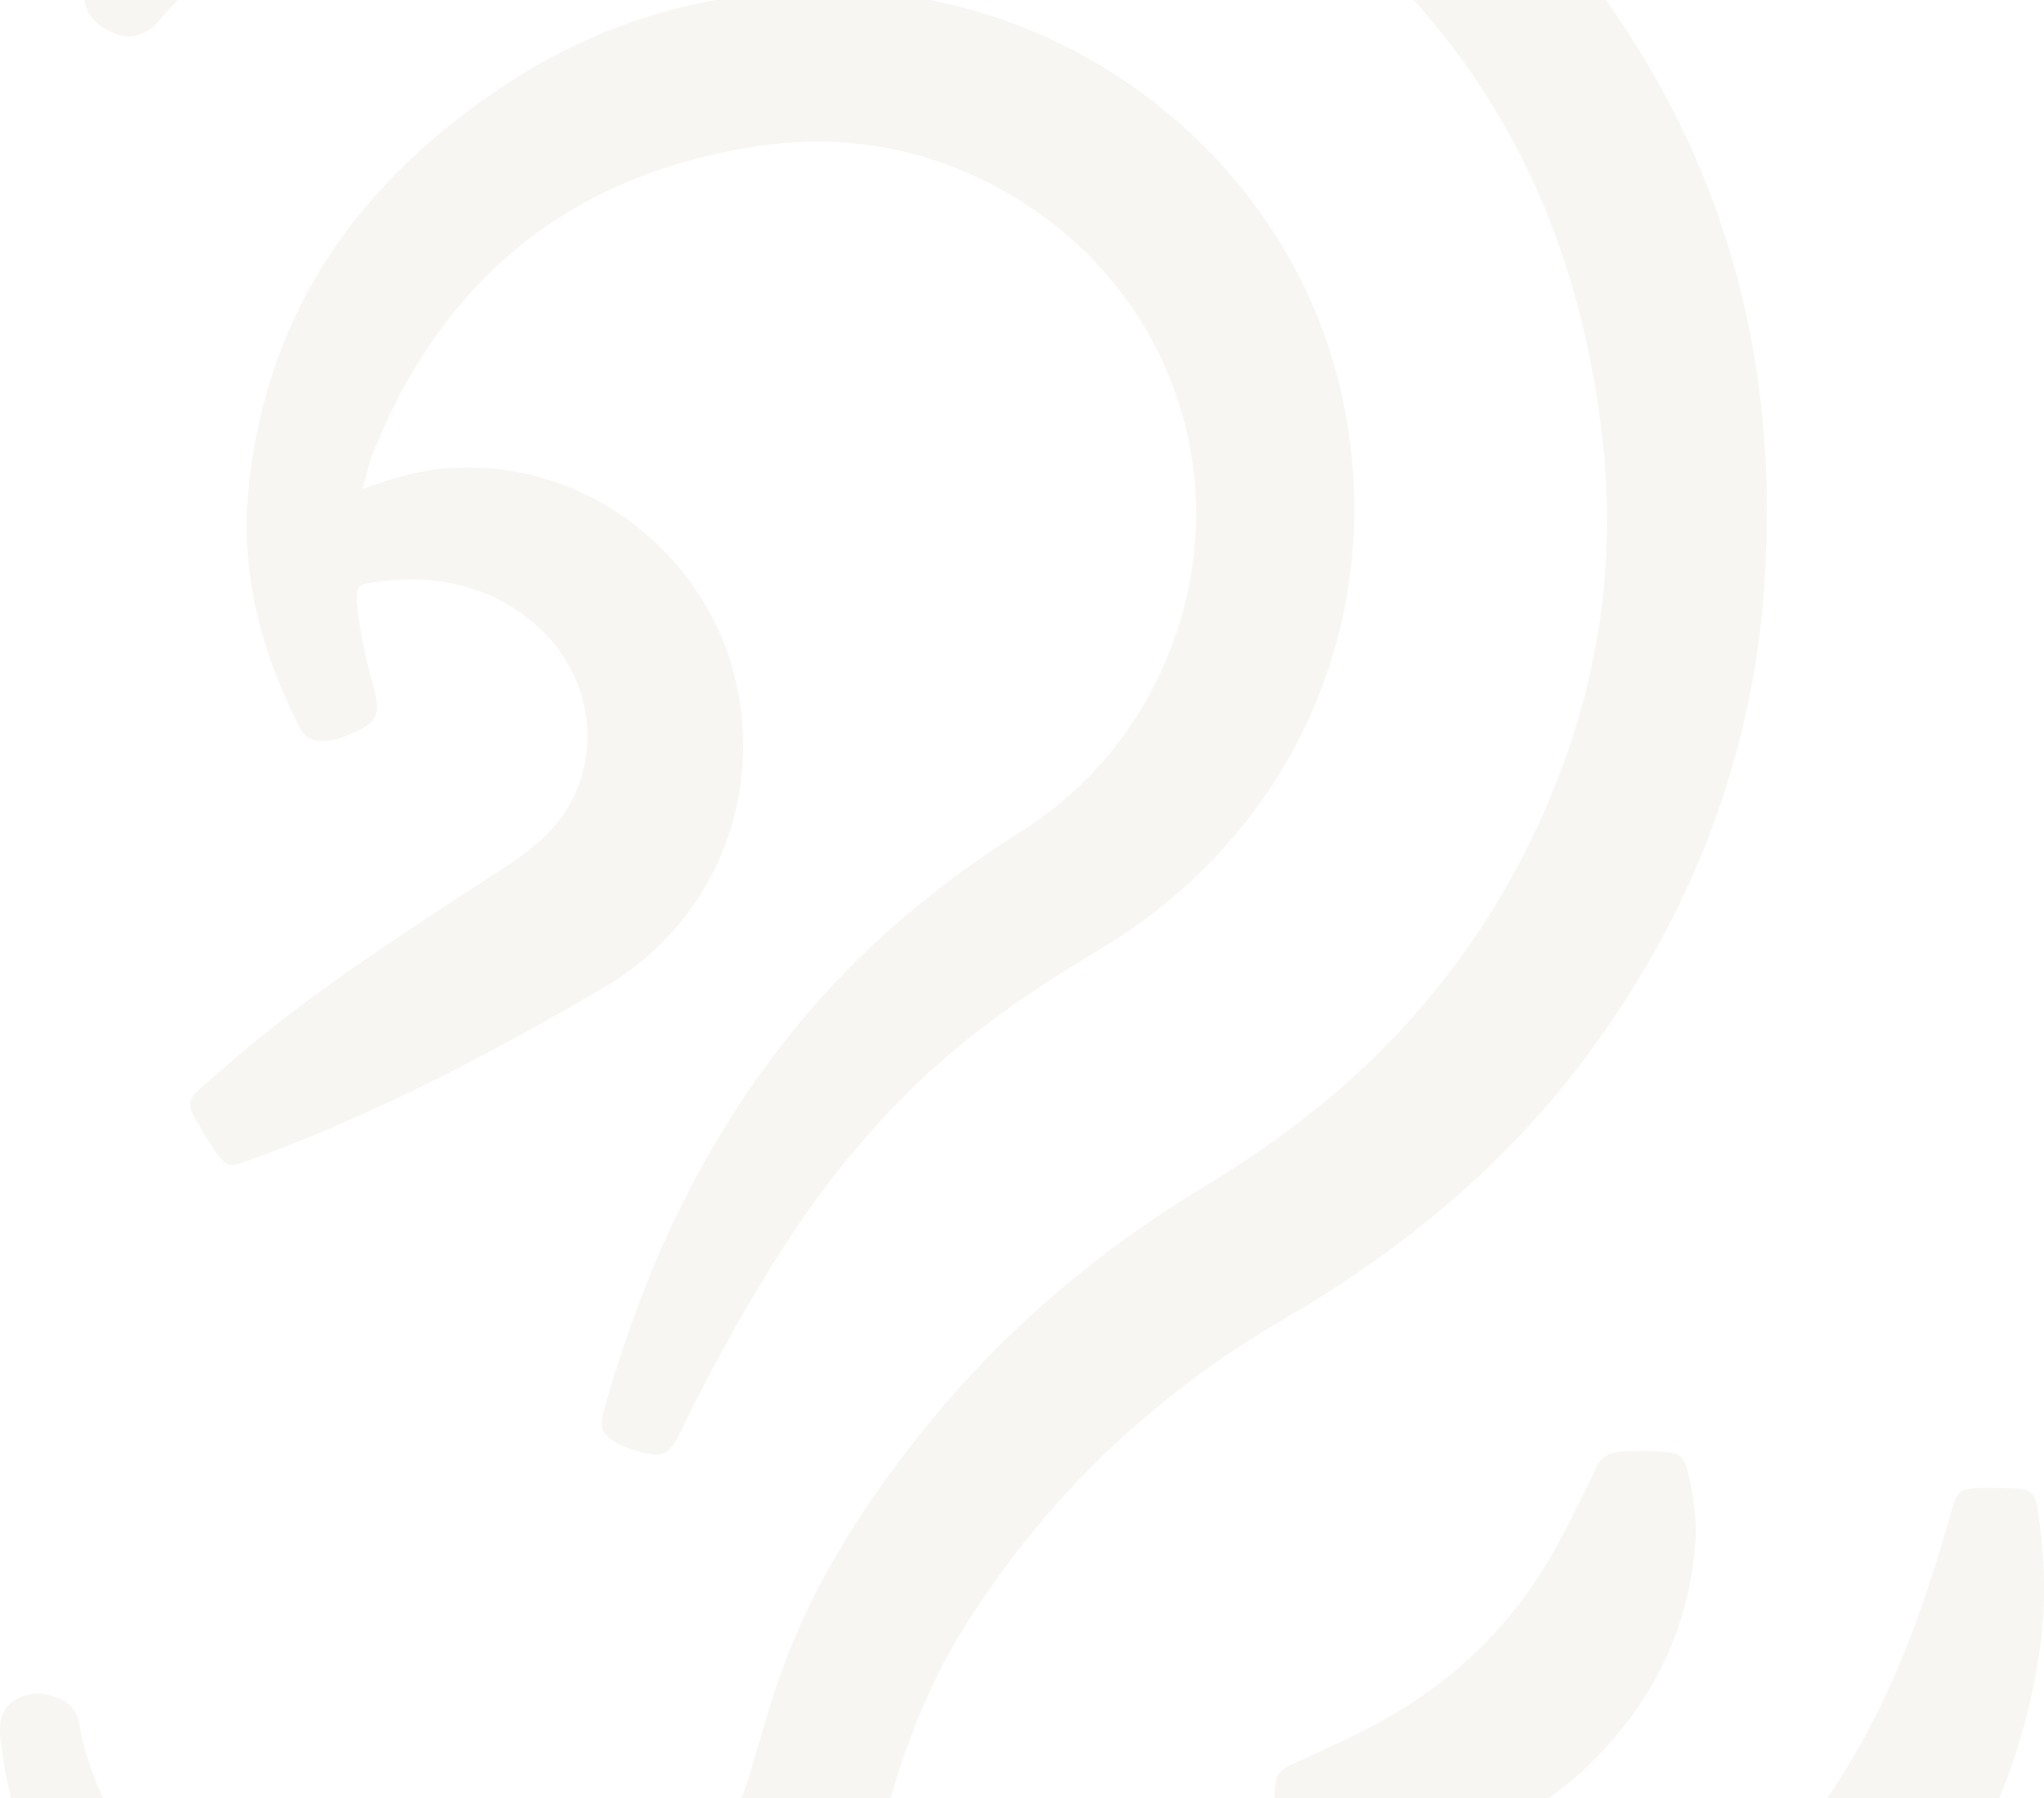
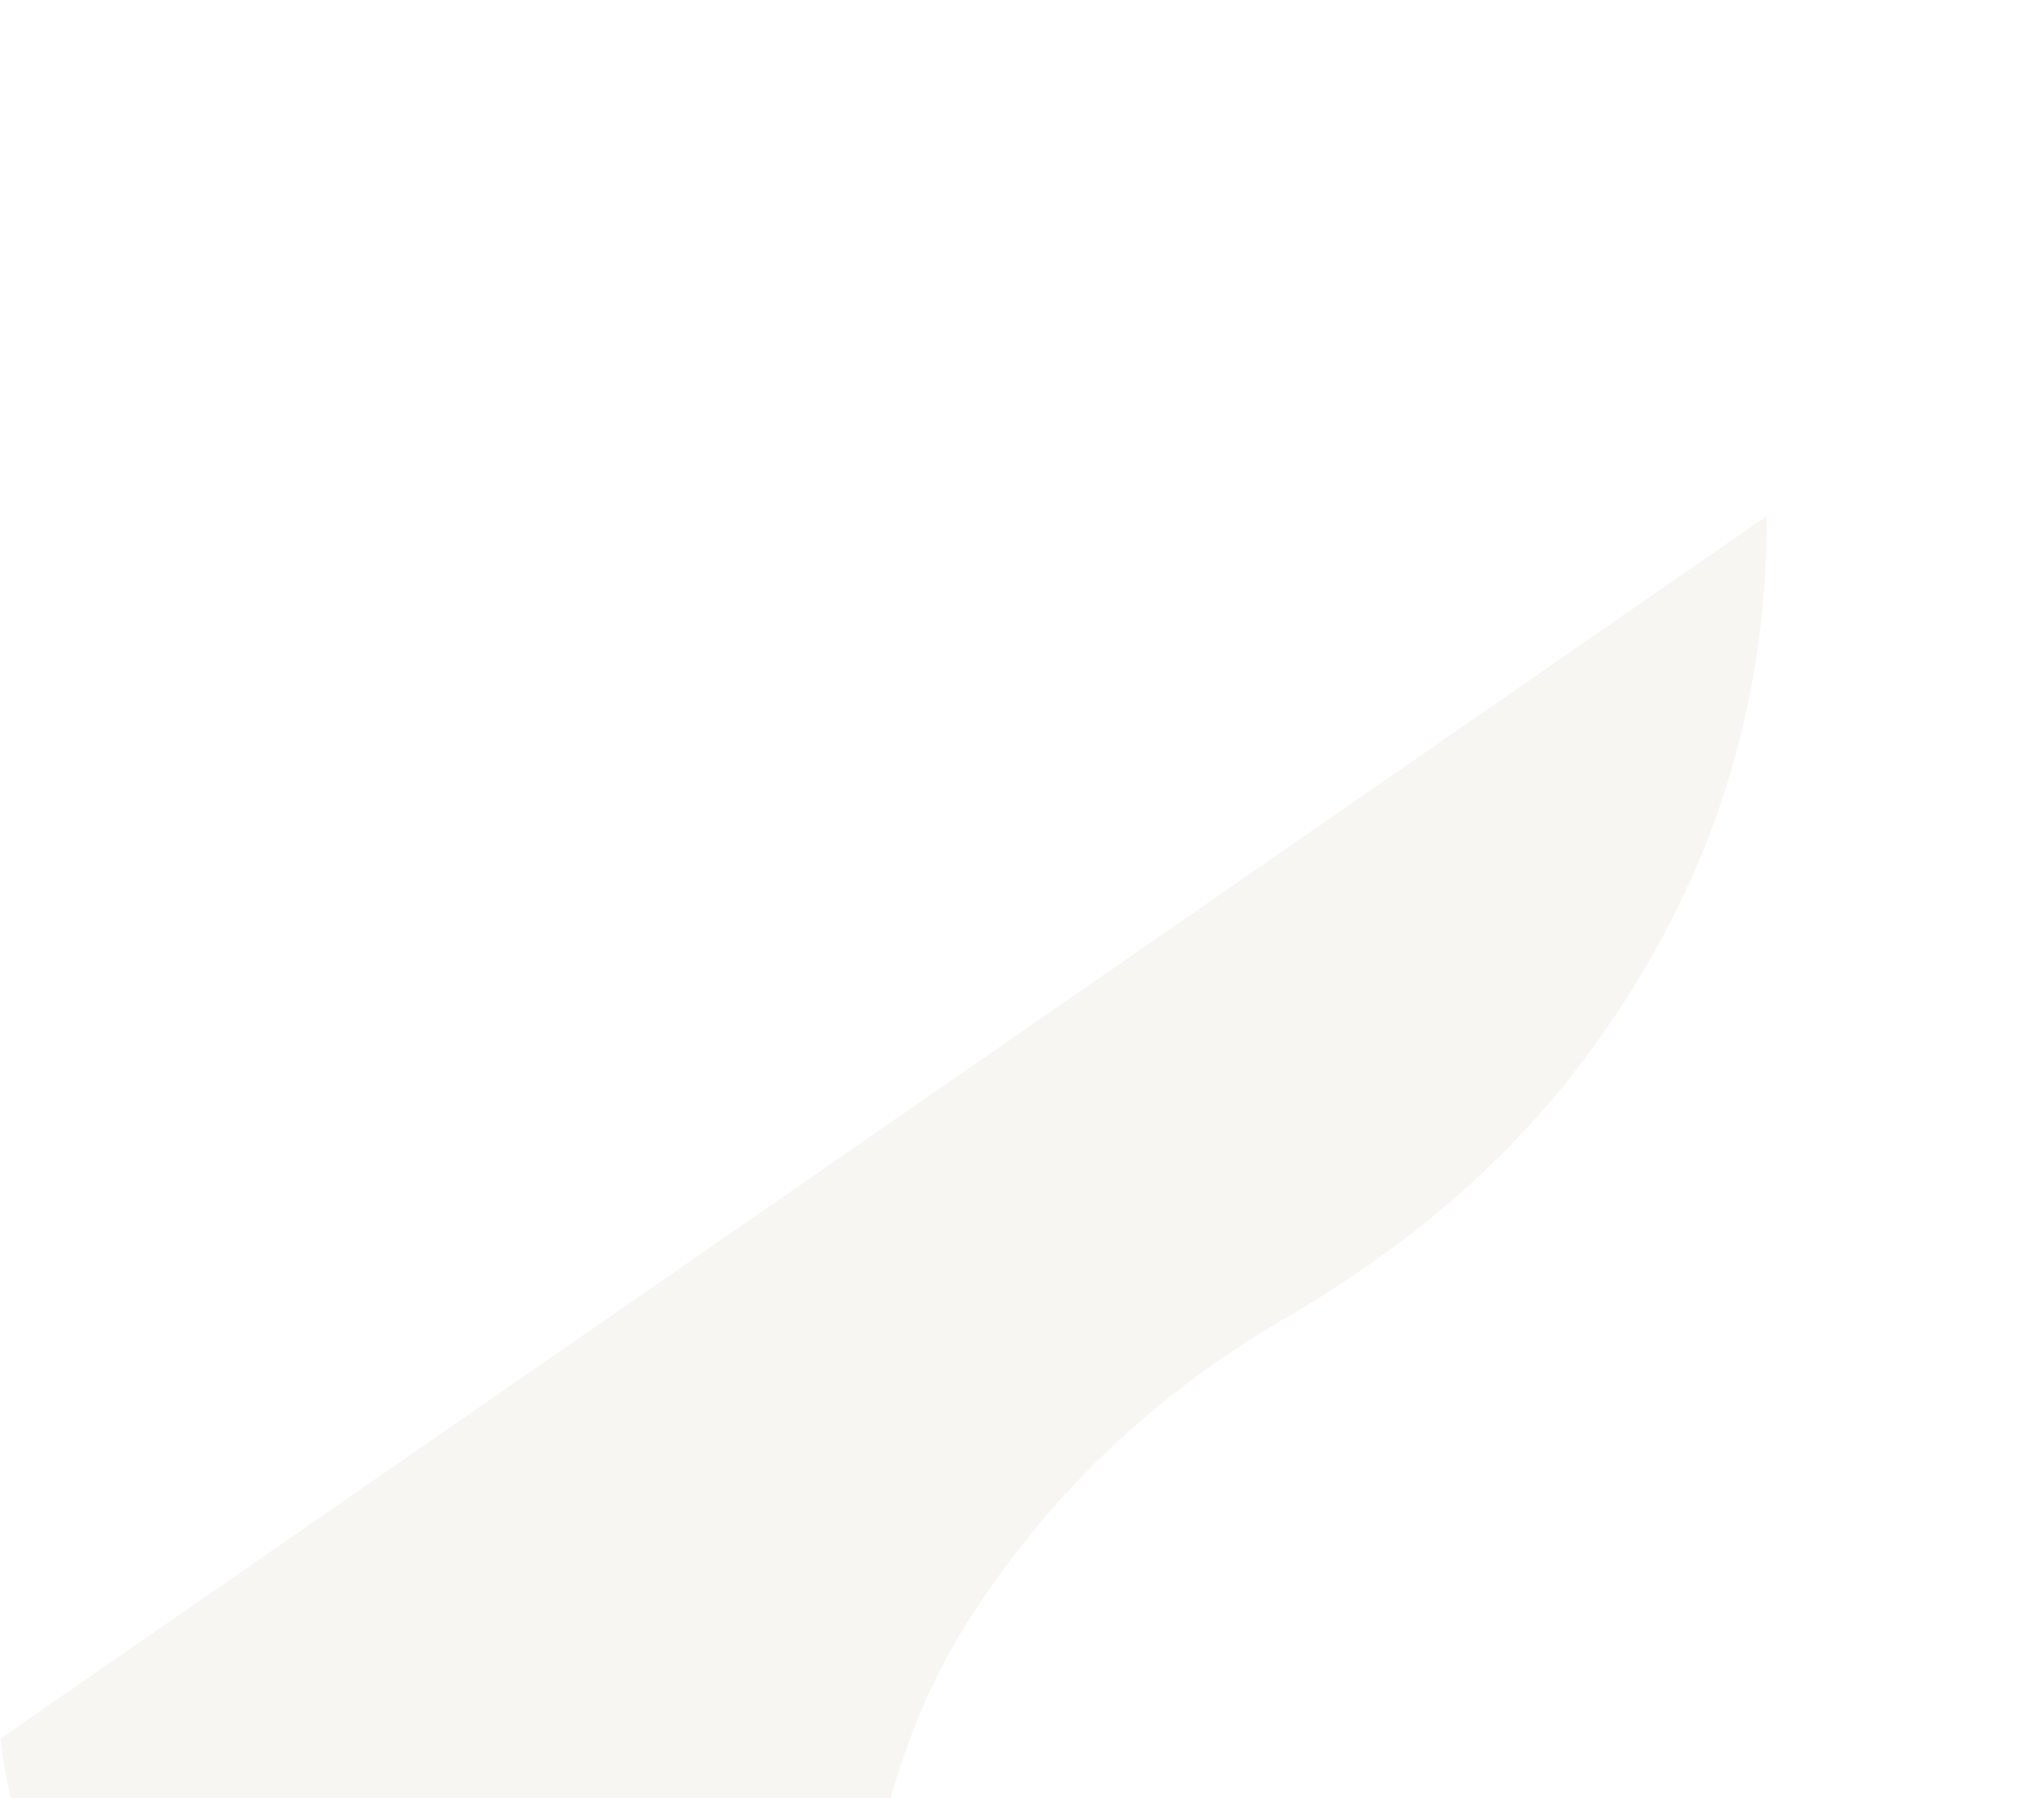
<svg xmlns="http://www.w3.org/2000/svg" width="341" height="300" fill="none">
  <g opacity=".2" fill="#D7D0C0">
-     <path d="M294.727 86.095c.118 33.411-10.203 63.576-30.335 90.478-13.475 17.999-30.588 32.059-50.165 43.451-21.842 12.708-39.582 29.614-52.976 50.815-5.465 8.644-9.365 17.937-12.239 27.666-3.273 11.125-8.456 21.272-16.213 30.049-12.22 13.838-27.515 22.597-45.992 25.559-22.768 3.655-43.218-1.877-60.822-16.381C10.9 325.308 2.215 309.31.088 290.03c-.282-2.57.009-4.927 2.437-6.43 2.419-1.494 4.974-1.227 7.502-.196 2.064.845 2.91 2.544 3.264 4.554.5 2.881 1.3 5.7 2.391 8.412 7.72 19.263 21.496 32.211 42.146 37.333 29.17 7.239 59.159-9.916 67.397-38.169 1.328-4.553 2.628-9.115 4.101-13.624 5.51-16.79 14.931-31.445 26.142-45.069 12.83-15.59 28.125-28.449 45.51-38.943 11.912-7.185 22.842-15.509 32.326-25.621 10.429-11.134 18.595-23.682 24.614-37.555 8.211-18.924 11.639-38.755 9.657-59.156-4.692-48.342-29.179-84.128-73.125-106.751-23.033-11.864-47.957-15.874-73.717-13.5-37.29 3.433-68.26 19.405-93.075 46.813-.655.729-1.246 1.538-1.973 2.179-1.9 1.68-4.065 2.294-6.53 1.271-2.645-1.102-4.737-2.668-5.028-5.753-.19-1.984.828-3.478 1.9-4.998 10.93-15.519 24.506-28.369 40.774-38.463 28.297-17.563 59.304-25.478 92.639-22.881 54.166 4.233 95.721 29.364 123.927 74.78 13.721 22.091 20.587 46.458 21.35 72.372.055 1.814.01 3.637.01 5.46Z" />
-     <path d="M60.42 81.613c4.819-1.734 8.92-2.988 13.293-3.406 23.424-2.24 43.083 13.722 48.52 33.438 5.674 20.578-2.728 42.055-21.423 53.038-18.85 11.072-38.226 21.236-58.922 28.742-3.919 1.423-3.974 1.432-6.347-1.948-1.19-1.698-2.146-3.548-3.21-5.326-1.027-1.726-.718-3.015.873-4.411 5.738-5.034 11.567-9.952 17.713-14.505 10.703-7.923 21.905-15.145 33.09-22.401 2.173-1.414 4.246-2.935 6.192-4.66 11.093-9.836 10.366-27.417-2.155-37.066-7.938-6.119-17.031-7.453-26.788-5.79-1.764.303-1.81 1.361-1.727 2.633.318 4.873 1.418 9.613 2.691 14.309 1.382 5.095.864 6.26-4.02 8.315-1.254.524-2.545.942-3.936 1.04-1.928.142-3.301-.409-4.238-2.214-6.428-12.522-9.947-25.701-8.565-39.76C44.425 51.5 60.556 29.277 85.925 13.12c16.577-10.556 35.099-15.199 54.858-14.7 39.454.995 74.28 29.124 82.9 66.795 8.429 36.835-7.283 73.5-40.309 93.225-11.293 6.75-22.032 14.06-31.389 23.273-8.629 8.502-16.003 17.919-22.405 28.111a296.8 296.8 0 0 0-16.103 29.16c-1.801 3.735-2.883 4.233-7.011 3.121-1.191-.32-2.373-.747-3.446-1.334-2.601-1.414-3.082-2.516-2.291-5.371 7.201-25.763 18.595-49.401 36.844-69.57 9.539-10.538 20.541-19.36 32.598-27.008 11.494-7.292 19.759-17.288 24.797-29.747 11.457-28.369.855-60.081-25.606-76.106-13.521-8.19-28.37-10.992-44.01-8.44-31.016 5.043-51.711 22.58-63.096 50.975-.69 1.734-1.09 3.61-1.836 6.11ZM235.486 367.656c-4.156-.275-8.875-.418-13.549-1.156-1.8-.284-2.673-1.04-2.746-2.774-.118-2.659-.609-5.292-.081-7.977.372-1.921 1.254-2.819 3.255-3.335 11.402-2.944 22.659-6.385 33.344-11.339 25.333-11.747 44.41-29.8 56.976-54.38 5.638-11.019 9.448-22.669 12.83-34.478 1.009-3.513 1.41-3.896 5.038-4.002 1.982-.054 3.973.097 5.956.115 2.109.009 3.064 1.05 3.373 3.059 1.146 7.488 1.537 15.021.573 22.518-5.501 42.801-37.963 80.552-84.874 91.517-6.41 1.503-12.957 2.081-20.095 2.232ZM282.915 255.996c-.8 14.949-6.82 27.649-17.604 38.178-9.53 9.311-21.114 14.736-34.435 16.541-5.238.711-10.384-.054-15.476-1.29-1.719-.418-2.501-1.449-2.646-3.032-.264-2.908-.2-5.816 0-8.724.127-1.877 1.391-2.659 2.919-3.371 5.037-2.347 10.12-4.597 14.985-7.283 13.13-7.257 23.05-17.484 29.87-30.61 1.964-3.779 3.919-7.577 5.71-11.436.882-1.912 2.192-2.712 4.274-2.81 2.728-.134 5.438-.214 8.166.169 1.418.204 2.145.782 2.564 2.152 1.118 3.753 1.655 7.577 1.673 11.516Z" />
+     <path d="M294.727 86.095c.118 33.411-10.203 63.576-30.335 90.478-13.475 17.999-30.588 32.059-50.165 43.451-21.842 12.708-39.582 29.614-52.976 50.815-5.465 8.644-9.365 17.937-12.239 27.666-3.273 11.125-8.456 21.272-16.213 30.049-12.22 13.838-27.515 22.597-45.992 25.559-22.768 3.655-43.218-1.877-60.822-16.381C10.9 325.308 2.215 309.31.088 290.03Z" />
  </g>
</svg>